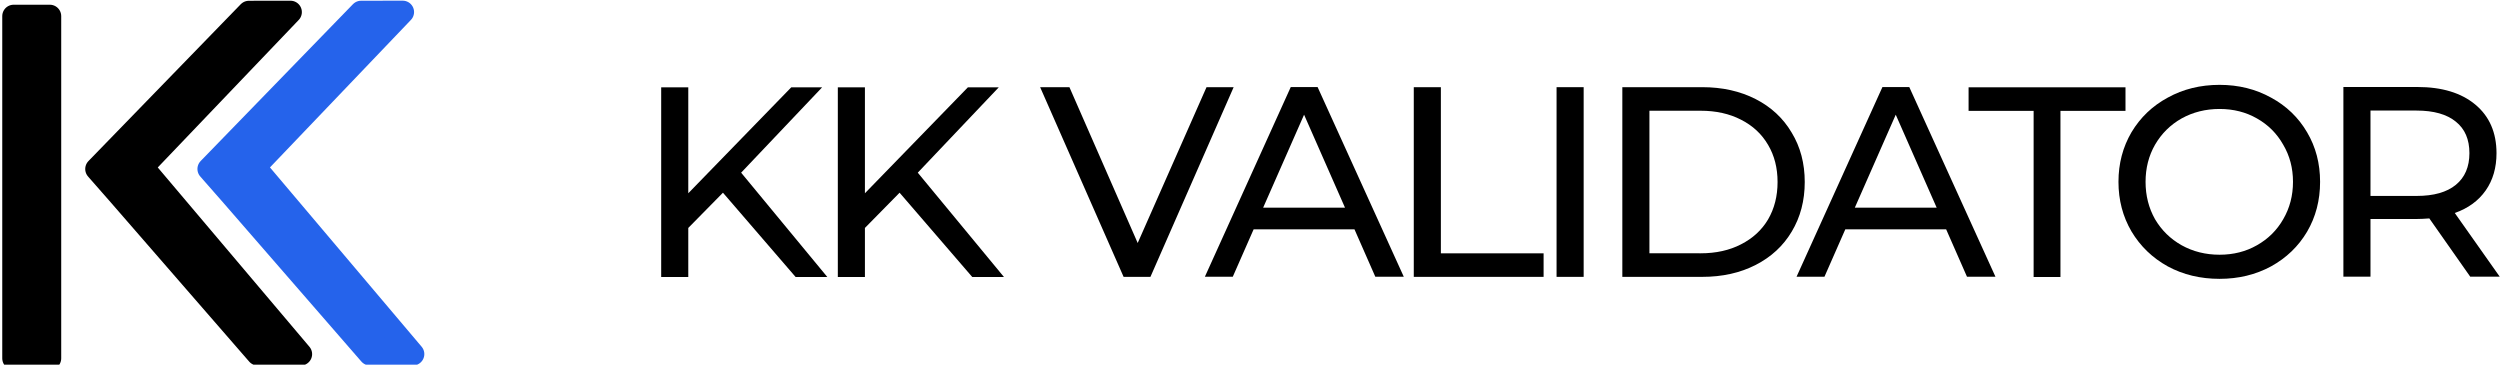
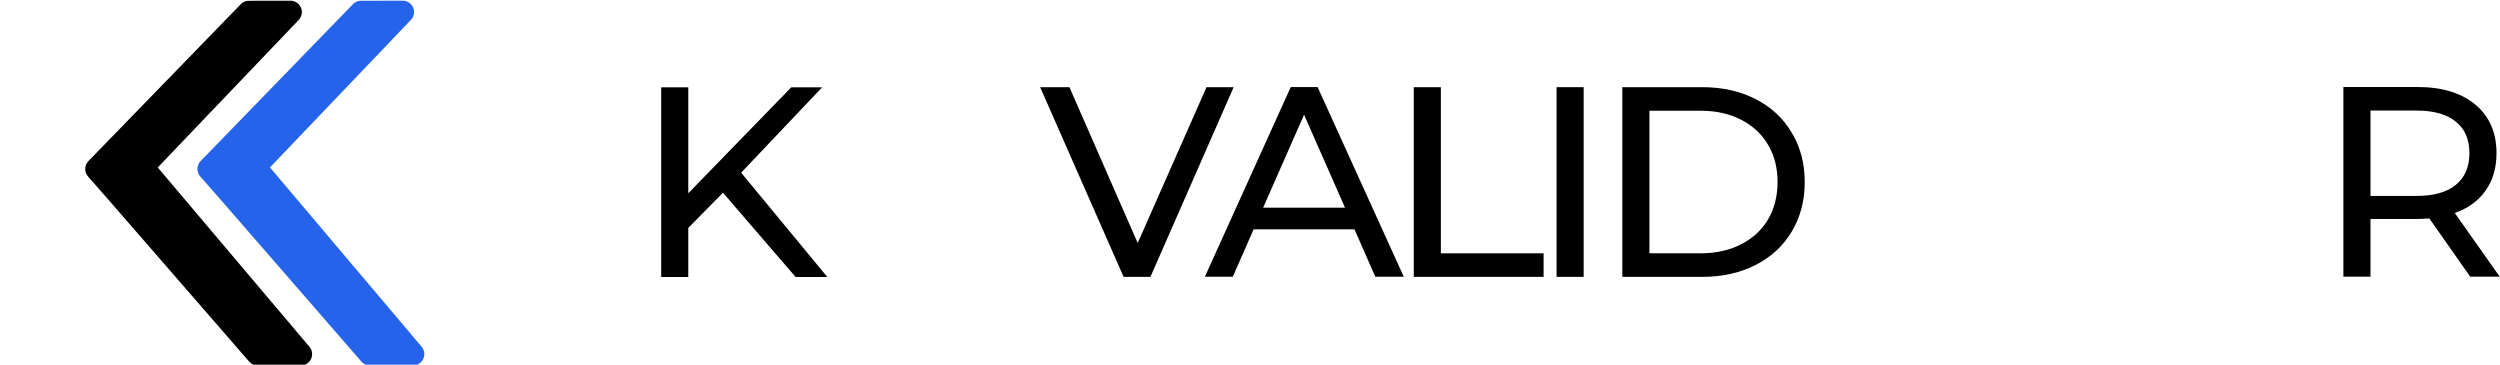
<svg xmlns="http://www.w3.org/2000/svg" width="58.043mm" height="8.467mm" version="1.1" viewBox="0 0 58.043 8.467">
  <g transform="translate(-49.612 -100.97)">
    <g transform="translate(1.005 -20.324)">
      <g transform="matrix(1 0 0 1 -.001 -.002)" stroke-width=".153">
        <path d="m65.393 125.77-0.805 0.818v1.139h-0.629v-4.404h0.629v2.46l2.391-2.46h0.717l-1.881 1.982 2.001 2.422h-0.736z" />
-         <path d="m69.494 125.77-0.805 0.818v1.139h-0.629v-4.404h0.629v2.46l2.391-2.46h0.717l-1.881 1.982 2.001 2.422h-0.736z" />
        <path d="m77.25 123.32-1.932 4.404h-0.623l-1.938-4.404h0.68l1.585 3.618 1.598-3.618z" />
        <path d="m80.055 126.62h-2.341l-0.484 1.101h-0.648l1.994-4.404h0.623l2.001 4.404h-0.661zm-0.22-0.503-0.95-2.158-0.95 2.158z" />
        <path d="m81.432 123.32h0.629v3.857h2.385v0.547h-3.014z" />
        <path d="m84.747 123.32h0.629v4.404h-0.629z" />
        <path d="m86.274 123.32h1.856q0.698 0 1.24 0.277 0.541 0.277 0.837 0.78 0.302 0.497 0.302 1.145 0 0.648-0.302 1.151-0.296 0.497-0.837 0.774-0.541 0.277-1.24 0.277h-1.856zm1.818 3.857q0.535 0 0.937-0.208 0.409-0.208 0.629-0.579 0.22-0.378 0.22-0.868 0-0.491-0.22-0.862-0.22-0.378-0.629-0.585-0.403-0.208-0.937-0.208h-1.189v3.309z" />
-         <path d="m93.792 126.62h-2.341l-0.484 1.101h-0.648l1.994-4.404h0.623l2.001 4.404h-0.661zm-0.22-0.503-0.95-2.158-0.95 2.158z" />
-         <path d="m95.823 123.87h-1.51v-0.547h3.643v0.547h-1.51v3.857h-0.623z" />
-         <path d="m100.14 127.77q-0.667 0-1.202-0.289-0.535-0.296-0.843-0.812-0.302-0.516-0.302-1.151 0-0.635 0.302-1.151 0.308-0.516 0.843-0.805 0.535-0.296 1.202-0.296 0.661 0 1.195 0.296 0.535 0.289 0.837 0.805 0.302 0.51 0.302 1.151 0 0.642-0.302 1.158-0.302 0.51-0.837 0.805-0.535 0.289-1.195 0.289zm0-0.56q0.484 0 0.868-0.22 0.39-0.22 0.61-0.604 0.227-0.39 0.227-0.868t-0.227-0.862q-0.22-0.39-0.61-0.61-0.384-0.22-0.868-0.22-0.484 0-0.881 0.22-0.39 0.22-0.617 0.61-0.22 0.384-0.22 0.862t0.22 0.868q0.227 0.384 0.617 0.604 0.396 0.22 0.881 0.22z" />
        <path d="m105.96 127.72-0.95-1.353q-0.176 0.013-0.277 0.013h-1.089v1.34h-0.629v-4.404h1.718q0.856 0 1.346 0.409t0.491 1.126q0 0.51-0.252 0.868-0.252 0.359-0.717 0.522l1.044 1.479zm-1.246-1.875q0.598 0 0.912-0.258 0.315-0.258 0.315-0.736t-0.315-0.73q-0.315-0.258-0.912-0.258h-1.07v1.982z" />
      </g>
      <g stroke-linejoin="round">
        <g transform="matrix(1.331 0 0 1.331 9.608 50.263)" stroke="#000" stroke-width=".397" aria-label="K">
-           <path transform="matrix(.199 0 0 .199 -9.179 -37.775)" d="m194.56 459.41v30h3.172v-30z" stroke="#000" stroke-linejoin="round" stroke-width="1.996" />
-         </g>
+           </g>
        <g transform="matrix(1.331 0 0 1.331 3.899 46.371)" fill="#2563eb" stroke="#2563eb" stroke-width=".397" aria-label="K">
          <g fill="#2563eb" stroke="#2563eb" stroke-linejoin="round" stroke-width=".397">
            <path d="m39.889 56.502-2.657 2.736 0.373 0.425 2.438 2.804h0.75l-2.761-3.264 2.582-2.702z" color="#000000" fill="#2563eb" stroke="#2563eb" stroke-linejoin="round" stroke-width=".397" />
          </g>
        </g>
        <g transform="matrix(1.331 0 0 1.331 1.294 46.372)" stroke="#000" stroke-width=".397" aria-label="K">
          <g stroke="#000" stroke-linejoin="round" stroke-width=".397">
            <path d="m39.889 56.502-2.657 2.736 0.373 0.425 2.438 2.804h0.75l-2.761-3.264 2.582-2.702z" color="#000000" stroke="#000" stroke-linejoin="round" stroke-width=".397" />
          </g>
        </g>
      </g>
    </g>
  </g>
</svg>